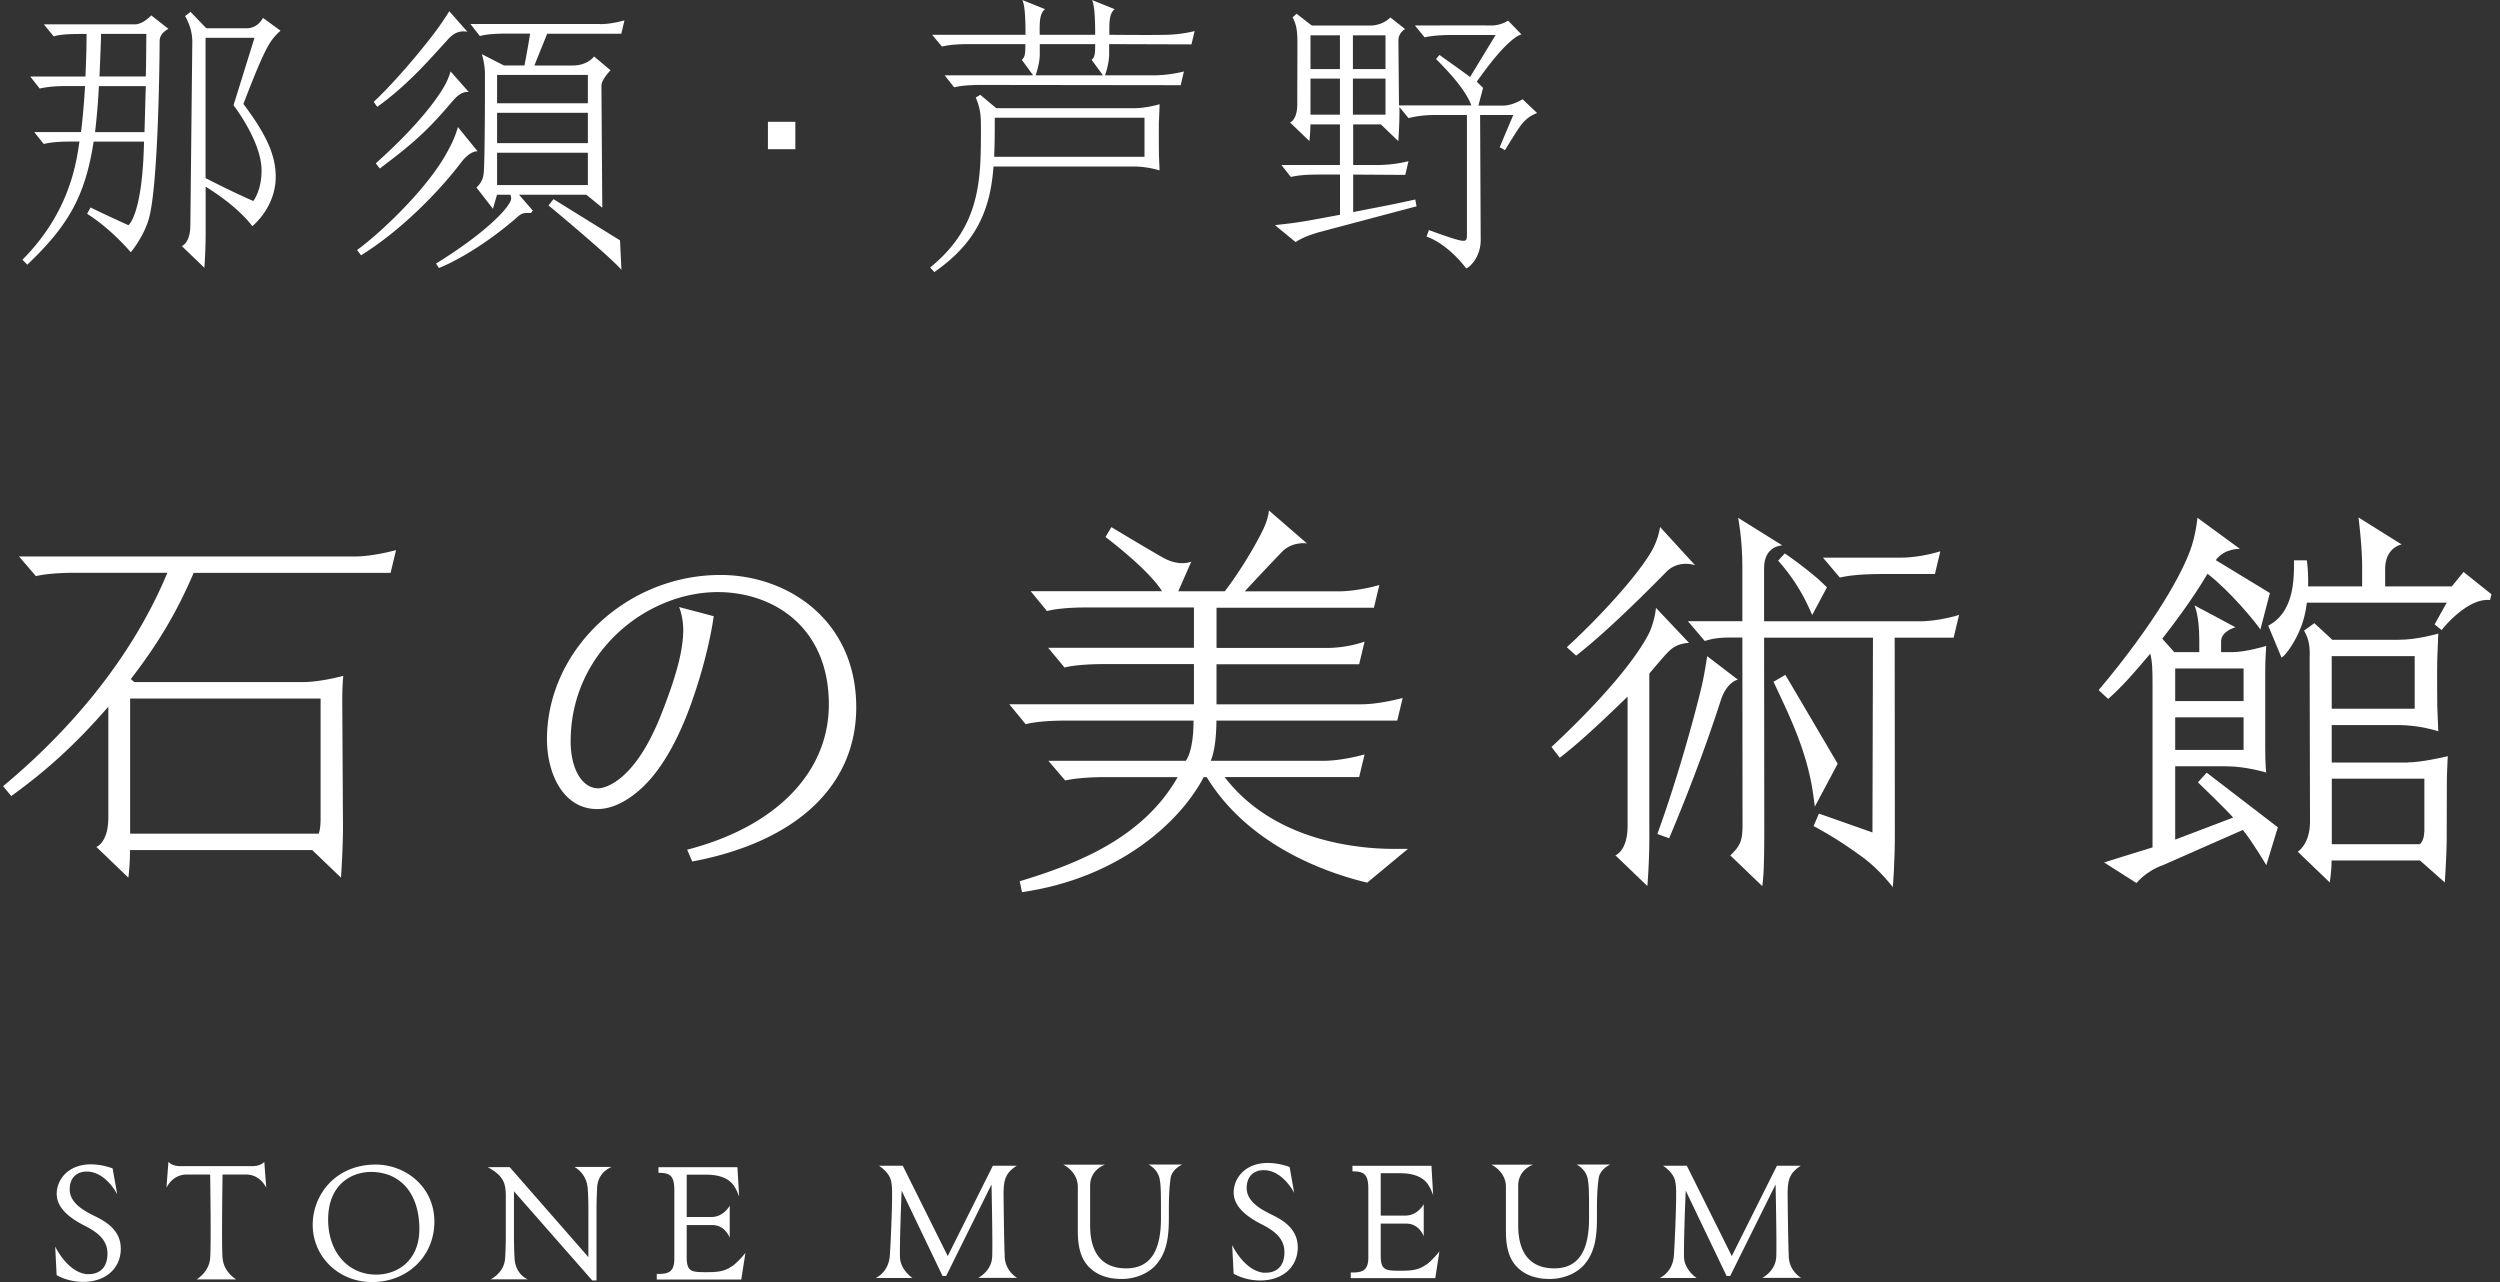
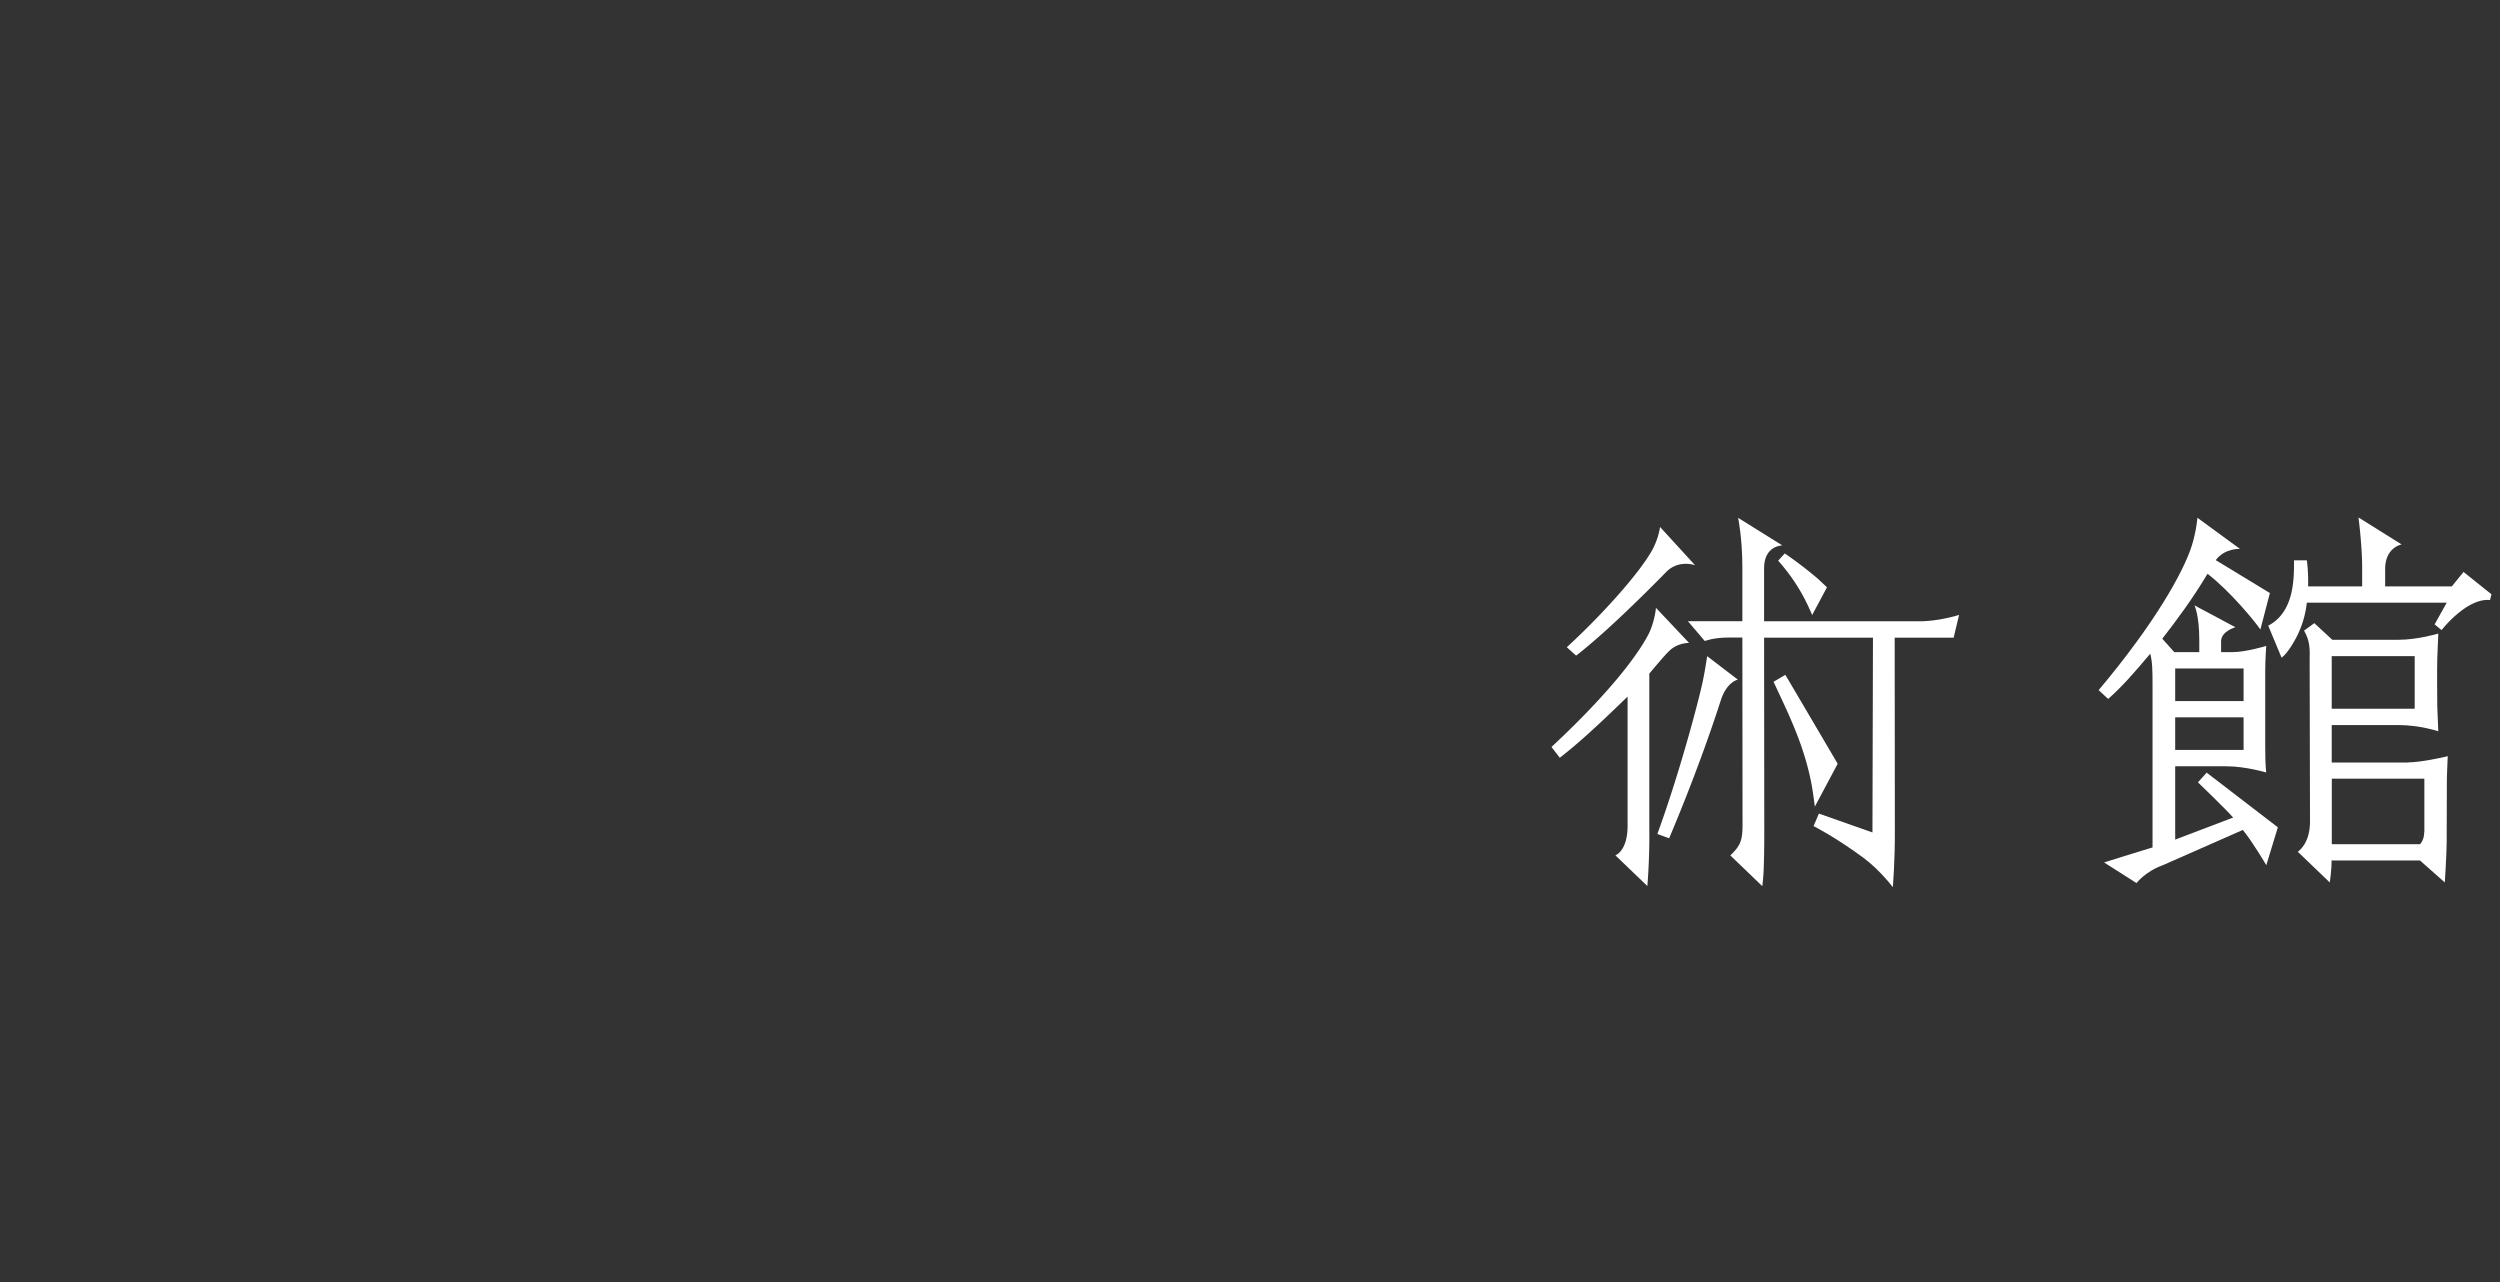
<svg xmlns="http://www.w3.org/2000/svg" width="195" height="100" viewBox="0 0 195 100" fill="none">
  <rect x="0" y="0" width="195" height="100" fill="#333333" stroke="none" />
-   <path d="M6.833 99.39c-1.575-.112-2.528-2.163-2.528-2.163l.112 2.23s.834.53 2.078.53c1.754 0 2.926-1.066 2.926-2.588 0-1.608-1.45-2.25-2.131-2.594-.642-.325-1.854-.934-1.854-2.026 0-.873.503-1.403 1.344-1.396 1.489.013 2.363 1.773 2.363 1.773l-.358-2.018s-.774-.318-1.707-.318c-1.74 0-2.654 1.165-2.654 2.31 0 .721.437 1.582 2.118 2.442.827.424 1.82.993 1.84 2.164.02 1.443-.973 1.681-1.55 1.642v.013Zm10.533-1.244c.086 1.092 1.058 1.648 1.058 1.648h-3.09s.973-.556 1.059-1.648c.086-1.092 0-6.532 0-6.532h-1.84c-1.125 0-1.569 1.032-1.569 1.032l.153-2.025s.245.338.933.338h5.612c.688 0 .933-.338.933-.338l.152 2.025s-.443-1.032-1.568-1.032h-1.84s-.086 5.44 0 6.532h.007Zm16.515-2.849c0-2.793-2.323-4.461-4.566-4.461-3.197 0-4.924 2.416-4.924 4.692 0 2.508 2.031 4.474 4.626 4.474 2.773 0 4.864-2.025 4.864-4.705Zm-1.171.569c0 2.455-1.695 3.554-3.369 3.554-2.204 0-3.746-1.767-3.746-4.289 0-2.727 1.794-3.706 3.33-3.72 2.335 0 3.785 1.708 3.785 4.455Zm13.13-3.172c.04.483.054 1.059.054 1.774v3.587l-6.135-7.016H38.03s.702.344 1.026.775c.218.29.397.589.397 1.482v2.945c0 .907-.02 1.35-.053 1.893-.073 1.178-1.138 1.655-1.138 1.655h2.912s-.966-.344-1.04-1.655a35.389 35.389 0 0 1-.045-1.9V92.92l6.108 6.956h.331v-5.427c0-.94.033-1.383.046-1.774.033-1.277 1.139-1.655 1.139-1.655h-2.912s.94.457 1.039 1.655v.02Zm11.283 6.046c-.582.443-1.19.49-1.998.49-1.132 0-1.562 0-1.562-1.152v-2.521h2.012c.992 0 1.343.986 1.343.986V94.04s-.463.887-1.43.887h-1.925v-3.303h1.535c1.767 0 2.151.874 2.27 1.066.12.192.285.642.285.642l-.133-2.29h-6.16v.437c.86 0 1.237.185 1.237 1.337v5.327c.02 1.198-.602 1.225-1.37 1.225v.436h6.592l.325-2.084s-.464.615-1.013 1.032l-.007-.013Zm21.248-.706c-.06-1.159-.093-4.851-.093-4.851 0-.96.113-1.225.258-1.503.225-.43.775-.754.775-.754h-1.867l-3.52 7.048-3.508-7.048h-1.86s.497.31.768.754c.165.265.271.596.258 1.503.013 1.006-.126 4.275-.185 4.844-.133 1.264-1.092 1.655-1.092 1.655h2.865s-.946-.63-.972-1.628c-.027-.987.072-3.852.132-5.183l3.19 6.658h.278l3.54-7.14s.1 4.493.053 5.632c-.046 1.138-1.092 1.654-1.092 1.654h3.038s-.913-.49-.973-1.648l.007.007Zm61.156 0c-.059-1.159-.092-4.851-.092-4.851 0-.96.112-1.225.258-1.503.225-.43.774-.754.774-.754h-1.866l-3.521 7.048-3.508-7.048h-1.86s.497.31.768.754c.166.265.271.596.258 1.503.013 1.006-.125 4.275-.185 4.844-.132 1.264-1.092 1.655-1.092 1.655h2.866s-.947-.63-.973-1.628c-.027-.987.073-3.852.132-5.183l3.19 6.658h.278l3.541-7.14s.099 4.493.053 5.632c-.047 1.138-1.092 1.654-1.092 1.654h3.037s-.913-.49-.972-1.648l.006.007ZM90.45 91.95c.085.391.105.92.105 2.416v.722c-.013 2.587-.9 3.845-2.713 3.845-1.814 0-2.813-1.125-2.813-3.343v-3.097c0-1.29 1.165-1.648 1.165-1.648h-3.257s1.132.517 1.132 1.728v3.434c0 1.503.338 2.416 1.119 3.045.582.47 1.356.708 2.296.708.993 0 1.96-.37 2.575-.986.92-.953 1.112-2.19 1.112-3.76v-.654c0-1.483.079-2.019.132-2.443.1-.747.92-1.085.92-1.085h-2.647s.701.318.873 1.105v.014Zm33.39 0c.086.391.106.92.106 2.416v.722c-.014 2.587-.9 3.845-2.714 3.845-1.813 0-2.813-1.125-2.813-3.343v-3.097c0-1.29 1.165-1.648 1.165-1.648h-3.256s1.132.517 1.132 1.728v3.434c0 1.503.337 2.416 1.118 3.045.583.47 1.357.708 2.297.708.993 0 1.959-.37 2.574-.986.92-.953 1.112-2.19 1.112-3.76v-.654c0-1.483.08-2.019.132-2.443.1-.747.92-1.085.92-1.085h-2.647s.702.318.874 1.105v.014Zm-12.584 6.677c-.582.443-1.191.49-1.999.49-1.131 0-1.561 0-1.561-1.152v-2.522h2.012c.992 0 1.343.986 1.343.986v-2.501s-.463.887-1.43.887h-1.925v-3.303h1.535c1.767 0 2.151.874 2.27 1.066.119.191.285.642.285.642l-.133-2.29h-6.161v.436c.86 0 1.237.186 1.237 1.337v5.328c.02 1.198-.602 1.224-1.37 1.224v.437h6.592l.324-2.085s-.463.616-1.012 1.033l-.007-.013Zm-12.618.654c-1.576-.112-2.529-2.164-2.529-2.164l.113 2.23s.834.53 2.078.53c1.754 0 2.925-1.065 2.925-2.588 0-1.608-1.45-2.25-2.13-2.594-.643-.324-1.854-.933-1.854-2.025 0-.874.503-1.403 1.344-1.397 1.489.014 2.362 1.774 2.362 1.774l-.357-2.018s-.774-.318-1.708-.318c-1.74 0-2.654 1.165-2.654 2.31 0 .721.437 1.581 2.118 2.442.828.423 1.82.993 1.84 2.164.02 1.443-.973 1.681-1.549 1.641v.013ZM21.883 2.395l-1.37-1s-.384.808-1.257.808h-3.164L14.862.926l-.424.324.04.073c.35.642.522 1.277.522 1.952l-.152 14.282c0 1.417-.668 1.635-.668 1.635l1.76 1.694s.12-1.482.1-3.163v-3.164c2.68 1.661 3.64 3.084 3.64 3.084s1.826-1.45 1.826-3.852c0-1.674-.708-3.269-2.521-5.684 1.111-2.893 1.76-4.415 2.303-5.09.357-.45.602-.622.602-.622h-.007Zm-3.666 5.81c.629.855 2.184 3.158 2.184 5.097 0 1.575-.642 2.376-.642 2.376s-1.41-.596-3.726-1.787V2.95h3.819c-.133.424-1.635 5.255-1.635 5.255Zm17.052-.279c.278-.337.761-.827 1.297-.747L35.143 5.57s-.139.583-.543 1.245c-.013.02-1.19 2.256-5.221 5.863l-.067.06.311.41.073-.06c2.23-1.68 3.548-2.753 5.573-5.168v.006Zm.451 1.98s-.218.834-.727 1.747c-1.51 2.945-5.282 6.48-7.062 7.79l-.08.06.312.41.072-.046c3.157-1.973 6.122-5.057 7.777-7.254.271-.35.767-.827 1.237-.814l-1.535-1.893h.007Zm50.815-6.465 6.4.02.245-1.039s-.914.258-2.151.291c-1.238.034-4.5 0-4.5 0 0-.853-.047-1.634.416-1.998L85.172 0c.245.424.251 1.992.251 2.713h-4.328c0-.853-.046-1.634.417-1.998L79.738 0c.245.424.252 1.992.252 2.713h-7.287l.768.914.1-.02c.33-.066.826-.166 2.044-.166h4.368c-.026.444.04.987-.284 1.225l.886 1.21h-6.902l.701.888.046.046.06-.013c.305-.066.814-.172 2.085-.172l15.52.02.25-1.072s-.919.264-2.196.304H86.19s.324-.887.324-1.641V3.44h.02Zm-5.758 2.436s.325-.887.325-1.641V3.44h4.328c-.027.444.04.987-.285 1.225l.887 1.21h-5.255Zm9.627 3.503c.013-.417.046-1.25.046-1.25s-1.032.31-1.985.31H77.71l-1.25-1.045-.351.211.033.073c.37.92.37 1.47.37 2.39 0 3.877 0 7.537-3.878 10.727l-.08.067.325.357.066-.046c2.965-2.098 4.289-4.474 4.547-8.187h10.966a7.22 7.22 0 0 1 1.986.304l-.047-1.25s-.02-2.237 0-2.654l.007-.007Zm-1.132 2.852h-11.72v-.251c.026-.59.04-1.099.04-2.8h11.68v3.058-.007ZM10.5 1.9H3.423l.768.94.06-.02c.264-.079.734-.171 2.084-.171h.417c0 1.012-.02 1.64-.086 3.322H2.36l.735.933.125-.026c.358-.067.847-.166 2.045-.166h1.37c-.06 1.013-.165 2.442-.317 3.587H2.67l.701.887.053.04.06-.014c.318-.066.8-.171 2.091-.171h.622c-.264 1.866-.853 5.599-4.447 9.219l.377.383c3.27-3.097 4.534-5.44 5.176-9.596h3.93c-.112 5.731-1.217 6.519-1.217 6.519s-1.999-.907-2.952-1.383l-.27.496c1.912 1.198 3.407 2.998 3.407 2.998s.986-1.165 1.403-2.587c.788-2.734.848-13.495.848-13.899 0-.628.688-.94.688-.94L11.796 1.2s-.628.702-1.297.702Zm.853 5.428c-.027.999-.066 2.475-.086 2.978H7.415a52.05 52.05 0 0 0 .298-3.587h3.66l-.02.615v-.006Zm.02-1.364H7.759c.086-1.939.1-2.534.12-3.018v-.304h3.534c0 .655-.02 2.707-.04 3.322Zm31.799 9.567-.39.497c.588.463 4.91 4.096 5.69 5.016l-.112-2.296-5.182-3.21-.006-.007Zm-6.71-13.048L35.044.875s-.205.35-.734 1.112c-.84 1.211-3.35 4.282-5.163 5.956l.278.39c2.43-1.733 4.203-3.838 5.44-5.175.417-.49.894-.814 1.596-.681v.006Z" fill="#fff" />
-   <path d="M46.807 1.874H36.695l.734.94.06-.02c.589-.158 1.555-.172 1.9-.172h1.958c-.125.828-.284 1.661-.377 2.164a10.3 10.3 0 0 0-.06.318h-1.608l-1.72-.88c.218.688.245 1.31.245 1.628 0 0 .006 7.2-.113 7.756-.086.669-.556 1.013-.556 1.013l1.29 1.661s.318-1.079.318-1.092h1.046a.81.81 0 0 1 .06.285c0 .582-1.84 2.588-5.778 5.03l-.086.053.231.344.073-.027c.285-.112 2.86-1.184 6.03-3.931.258-.238.436-.37 1.019-.33h.053l.145-.186-1.072-1.238h5.248l1.244 1.013s-.066-9.027-.066-9.517c0-.49.708-1.205.708-1.205l-1.284-1.078s-.496.708-1.674.708h-2.978c.119-.318.37-.933.615-1.536.133-.33.265-.662.384-.946h5.778l.245-1.04s-.96.292-1.886.292l-.014-.007Zm-.953 12.562h-7.081v-2.522h7.081v2.522Zm0-3.27h-7.081V8.797h7.081v2.37Zm0-5.32v2.21h-7.081v-2.21h7.081Zm72.903 1.899s-.774.49-1.502.49h-1.939l.364-1.383-.49-.477c2.548-3.646 3.488-3.686 3.488-3.686l-1.046-1.079s-.569.39-1.324.378c-.602-.014-5.943 0-5.943 0l.755.926s.655-.185 2.151-.185h3.388l-1.992 3.276c-.509-.384-2.376-1.708-2.389-1.721l-.265.318c.622.642 2.244 2.237 2.753 3.62h-5.645c0-.185-.046-5.056-.046-5.056 0-.63.523-.9.523-.9l-1.152-.907s-.569.655-1.654.635h-4.468l-1.191-.92-.311.278.033.066c.324.622.344 1.225.344 2.072l-.013 4.66c0 1.21-.563 1.402-.563 1.402l1.509 1.45s.08-.643.08-1.298h2.303v3.164h-4.567l.735.933.106-.02c.331-.066.827-.165 2.071-.165h1.661v3.137l-.178.033c-2.727.51-3.078.576-4.673.748l-.225.026 1.556 1.277.053.04.059-.033c.324-.192.655-.39 1.668-.702.311-.085 5.367-1.429 7.624-2.025l.086-.02-.099-.536-.093.02a107.15 107.15 0 0 1-3.117.642c-.424.08-.946.186-1.635.318v-2.925l4.064.026.251-1.072s-.92.265-2.19.298h-2.125V9.704h2.164l1.357 1.304s.113-1.522.086-2.66l.708.86c.358-.066.907-.238 2.098-.238h2.462v9.33c0 .371-.039.484-.284.484-.384 0-1.767-.503-2.681-.841l-.185.51c1.754.628 3.084 2.475 3.084 2.475.179 0 1.138-.794 1.138-2.204l-.046-9.755h2.588c-.066.159-.543 1.277-1.059 2.515l.41.225c1.112-1.8 1.291-2.092 1.767-2.482.344-.278.742-.41.742-.41l-1.139-1.08v.007Zm-14.242 1.198h-2.297V6.131h2.297v2.812Zm0-3.554h-2.297V2.755h2.297V5.39Zm3.554 3.554h-2.542V6.131h2.542v2.812Zm0-3.554h-2.542V2.755h2.542V5.39ZM62.036 9.5h-2.138v2.138h2.138V9.5Zm32.852 45.448v-3.137h11.125l.424-1.767s-1.291.497-2.978.497h-8.57v-3.137h12.276l.424-1.774s-1.635.496-3.224.496h-7.273a186.691 186.691 0 0 1 2.905-3.084c.828-.84 1.946-.655 1.946-.655l-2.971-2.575s-.007.59-.464 1.523c-.787 1.621-2.051 3.58-2.971 4.785h-3.634l1.02-2.317s-.828.397-2.052-.225c-.53-.265-4.183-2.462-4.183-2.462l-.463.768s3.322 2.482 4.414 4.229H80.394l1.271 1.549s.927-.291 3.183-.278h8.28v3.143h-11.37l1.277 1.542s.82-.271 3.177-.271h6.916v3.137H78.727l1.277 1.555s.854-.284 3.183-.284h9.908c.006.662-.053 2.362-.603 3.137H81.771l1.317 1.535s.993-.264 3.144-.264h5.625c-2.66 4.685-7.704 6.737-12.316 8.12l.172.854c7.59-1.099 12.356-5.487 14.176-8.974h.232c3.5 5.711 10.092 7.643 12.521 8.233l3.177-2.634h-.821c-2.779.033-9.55-.477-13.475-5.6h10.49l.424-1.767s-1.734.497-3.223.497h-8.776c.245-.59.43-1.569.444-3.137h14.103l.424-1.767s-1.781.496-3.224.496h-11.29l-.007.013ZM.864 62.103C3.73 60.03 5.967 57.98 8.45 55.12v8.623c0 2.005-.933 2.317-.933 2.317l2.495 2.395s.139-1.059.125-2.15h14.216l2.244 2.15s.185-2.614.152-4.5l-.053-9.279c-.007-1.125.08-1.959.08-1.959s-1.774.483-3.104.483H10.474l-.271-.231c2.177-2.833 3.606-5.255 4.904-8.286h15.36l.424-1.774s-1.787.497-3.223.497H1.486l1.317 1.535s.887-.265 3.137-.265h7.115C9.911 52.242 4.372 57.894.242 61.322l.629.761-.007.02Zm9.286 2.932v-10.55h14.857v9.411c-.006.523-.053.86-.145 1.132H10.15v.007Zm43.447 1.242.397.92c8.134-1.529 12.793-5.916 12.793-12.032 0-6.77-5.327-10.317-10.595-10.317-7.333 0-13.528 5.87-13.528 12.82 0 2.62 1.231 5.44 3.925 5.44 1.707 0 3.196-1.344 3.752-1.92 2.065-2.085 3.296-5.473 3.786-6.93 1.224-3.593 1.542-6.194 1.542-6.194l-2.7-.715s.423.947.304 2.29v.06c-.086.847-.212 2.27-1.714 6.069-2.237 5.658-4.772 5.724-4.884 5.724-1.271 0-2.164-1.508-2.164-3.666 0-6.962 5.93-11.642 11.469-11.642 4.315 0 8.67 2.707 8.67 8.763 0 5.314-4.143 9.557-11.08 11.337l.027-.007Zm88.591-22.781 1.317 1.549.139-.026c.509-.106 1.396-.245 3.176-.245h4.104l.423-1.774s-1.615.523-3.223.496h-5.936Z" fill="#fff" />
  <path d="M137.599 48.445v-4.13c0-1.773 1.423-1.773 1.423-1.773l-3.448-2.151s.331 1.581.331 3.865v4.196h-4.249L132.973 50s.682-.278 1.86-.271h1.072l.013 14.672c0 1.08-.158 1.523-.774 2.145l-.179.178 2.495 2.396.053-.496c.1-.953.1-2.932.1-3.998l-.014-14.89h8.492l-.04 15.195-4.176-1.47-.417.974s1.701.853 3.891 2.475c1.291.953 2.29 2.29 2.29 2.29s.179-2.026.159-4.574l-.013-14.89h4.599l.424-1.774s-1.655.536-3.223.496h-11.986v-.013Z" fill="#fff" />
  <path d="M142.507 45.815s-.522-.503-.747-.701a30.746 30.746 0 0 0-2.548-1.946l-.517.563a14.588 14.588 0 0 1 2.032 2.918c.238.444.523 1.085.622 1.324l1.152-2.158h.006Zm-15.555 8.525V64.4c0 2.004-.953 2.315-.953 2.315l2.495 2.396s.186-2.118.152-4.5V52.539c.106-.119 1.245-1.489 1.496-1.707.669-.715 1.608-.682 1.608-.682l-2.587-2.74s-.053.854-.49 1.88c-.477.992-2.184 3.865-7.657 8.974l.648.84c1.284-.999 2.621-2.177 5.295-4.778l-.007.013Zm3.241 11.049c.086-.225 2.224-5.156 4.031-10.768.47-1.45 1.33-1.608 1.33-1.608l-2.396-1.833s-.152 1.072-.357 2.032c-.331 1.541-1.807 7.134-3.528 11.84l.914.33.006.007Zm-1.179-22.755c-.886 1.82-4.037 5.315-6.803 7.85l.728.655c.94-.728 3.064-2.489 7.028-6.526.973-.993 2.251-.523 2.251-.523l-2.734-2.985s-.092.742-.476 1.53h.006Zm12.538 20.294 1.787-3.355s-3.752-6.387-4.083-6.936l-.92.542c1.178 2.522 2.363 4.904 2.945 7.89.126.635.278 1.859.278 1.859h-.007Zm50.605-18.316-.913 1.125h-5.202v-1.343c0-1.714 1.29-1.926 1.29-1.926l-3.368-2.105.059.51s.225 1.9.225 3.335v1.53h-4.216c.034-1.172-.099-2.032-.099-2.032h-.999c0 1.336.053 4.023-2.012 5.095l1.039 2.495s.364-.198.953-1.217a7.67 7.67 0 0 0 1.019-3.071h10.914c-.027.046-.947 1.694-.947 1.694l.543.444s1.965-2.529 3.779-2.343l.112-.45c-.053-.04-2.184-1.748-2.184-1.748l.007.007Z" fill="#fff" />
  <path d="m172.127 60.261-.688.761s2.21 2.125 2.746 2.747c0 0-3.779 1.443-4.52 1.72v-5.718h3.997c1.503 0 3.104.483 3.104.483s-.079-.496-.079-1.952V52.34c0-.907.079-1.959.079-1.959s-1.582.483-2.594.483h-.927v-.8c-.033-.828 1.119-1.139 1.119-1.139l-3.197-1.707s.377.734.377 2.706v.94h-1.952l-.933-1.045c1.065-1.37 2.383-3.137 3.527-5.063 1.734 1.323 3.753 3.779 4.124 4.348l.741-2.846s-3.812-2.316-4.223-2.568c.715-.953 1.893-.873 1.893-.873l-3.322-2.43s-.08 1.033-.437 2.171c-.635 2.019-2.866 6.043-7.267 11.271l.742.689c1.151-1.02 2.064-2.085 3.282-3.528.166.629.179 1.264.179 2.469v12.64c-.768.225-3.779 1.172-3.779 1.172l2.528 1.608s.695-.913 2.078-1.403l6.215-2.74c.714.854 1.833 2.747 1.833 2.747l.9-2.952-5.559-4.269h.013Zm-2.462-5.579v-2.541h5.334v2.541h-5.334Zm5.334 1.27v2.542h-5.334v-2.541h5.334Zm12.831 3.528h-5.956v-2.926h5.208c1.642 0 3.104.483 3.104.483l-.079-1.952s-.027-3.058 0-3.706l.079-1.96s-1.608.484-3.104.484h-5.162l-1.403-1.297-.801.582c.464.814.457 1.377.437 2.396 0 .192.027 10.78.027 12.521 0 1.74-.953 2.33-.953 2.33l2.495 2.396s.152-.96.139-1.715h6.896l1.939 1.715s.139-2.171.145-3.184c0-1.012.014-4.705.014-4.705 0-.007.013-.96.053-1.628l.02-.331-.325.073s-1.767.41-2.779.41l.006.013Zm1.271 1.263v4.07c-.02.523-.126.781-.331 1.033h-6.89v-5.11h7.221v.007Zm-7.227-5.46V51.18h6.472v4.103h-6.472Z" fill="#fff" />
</svg>